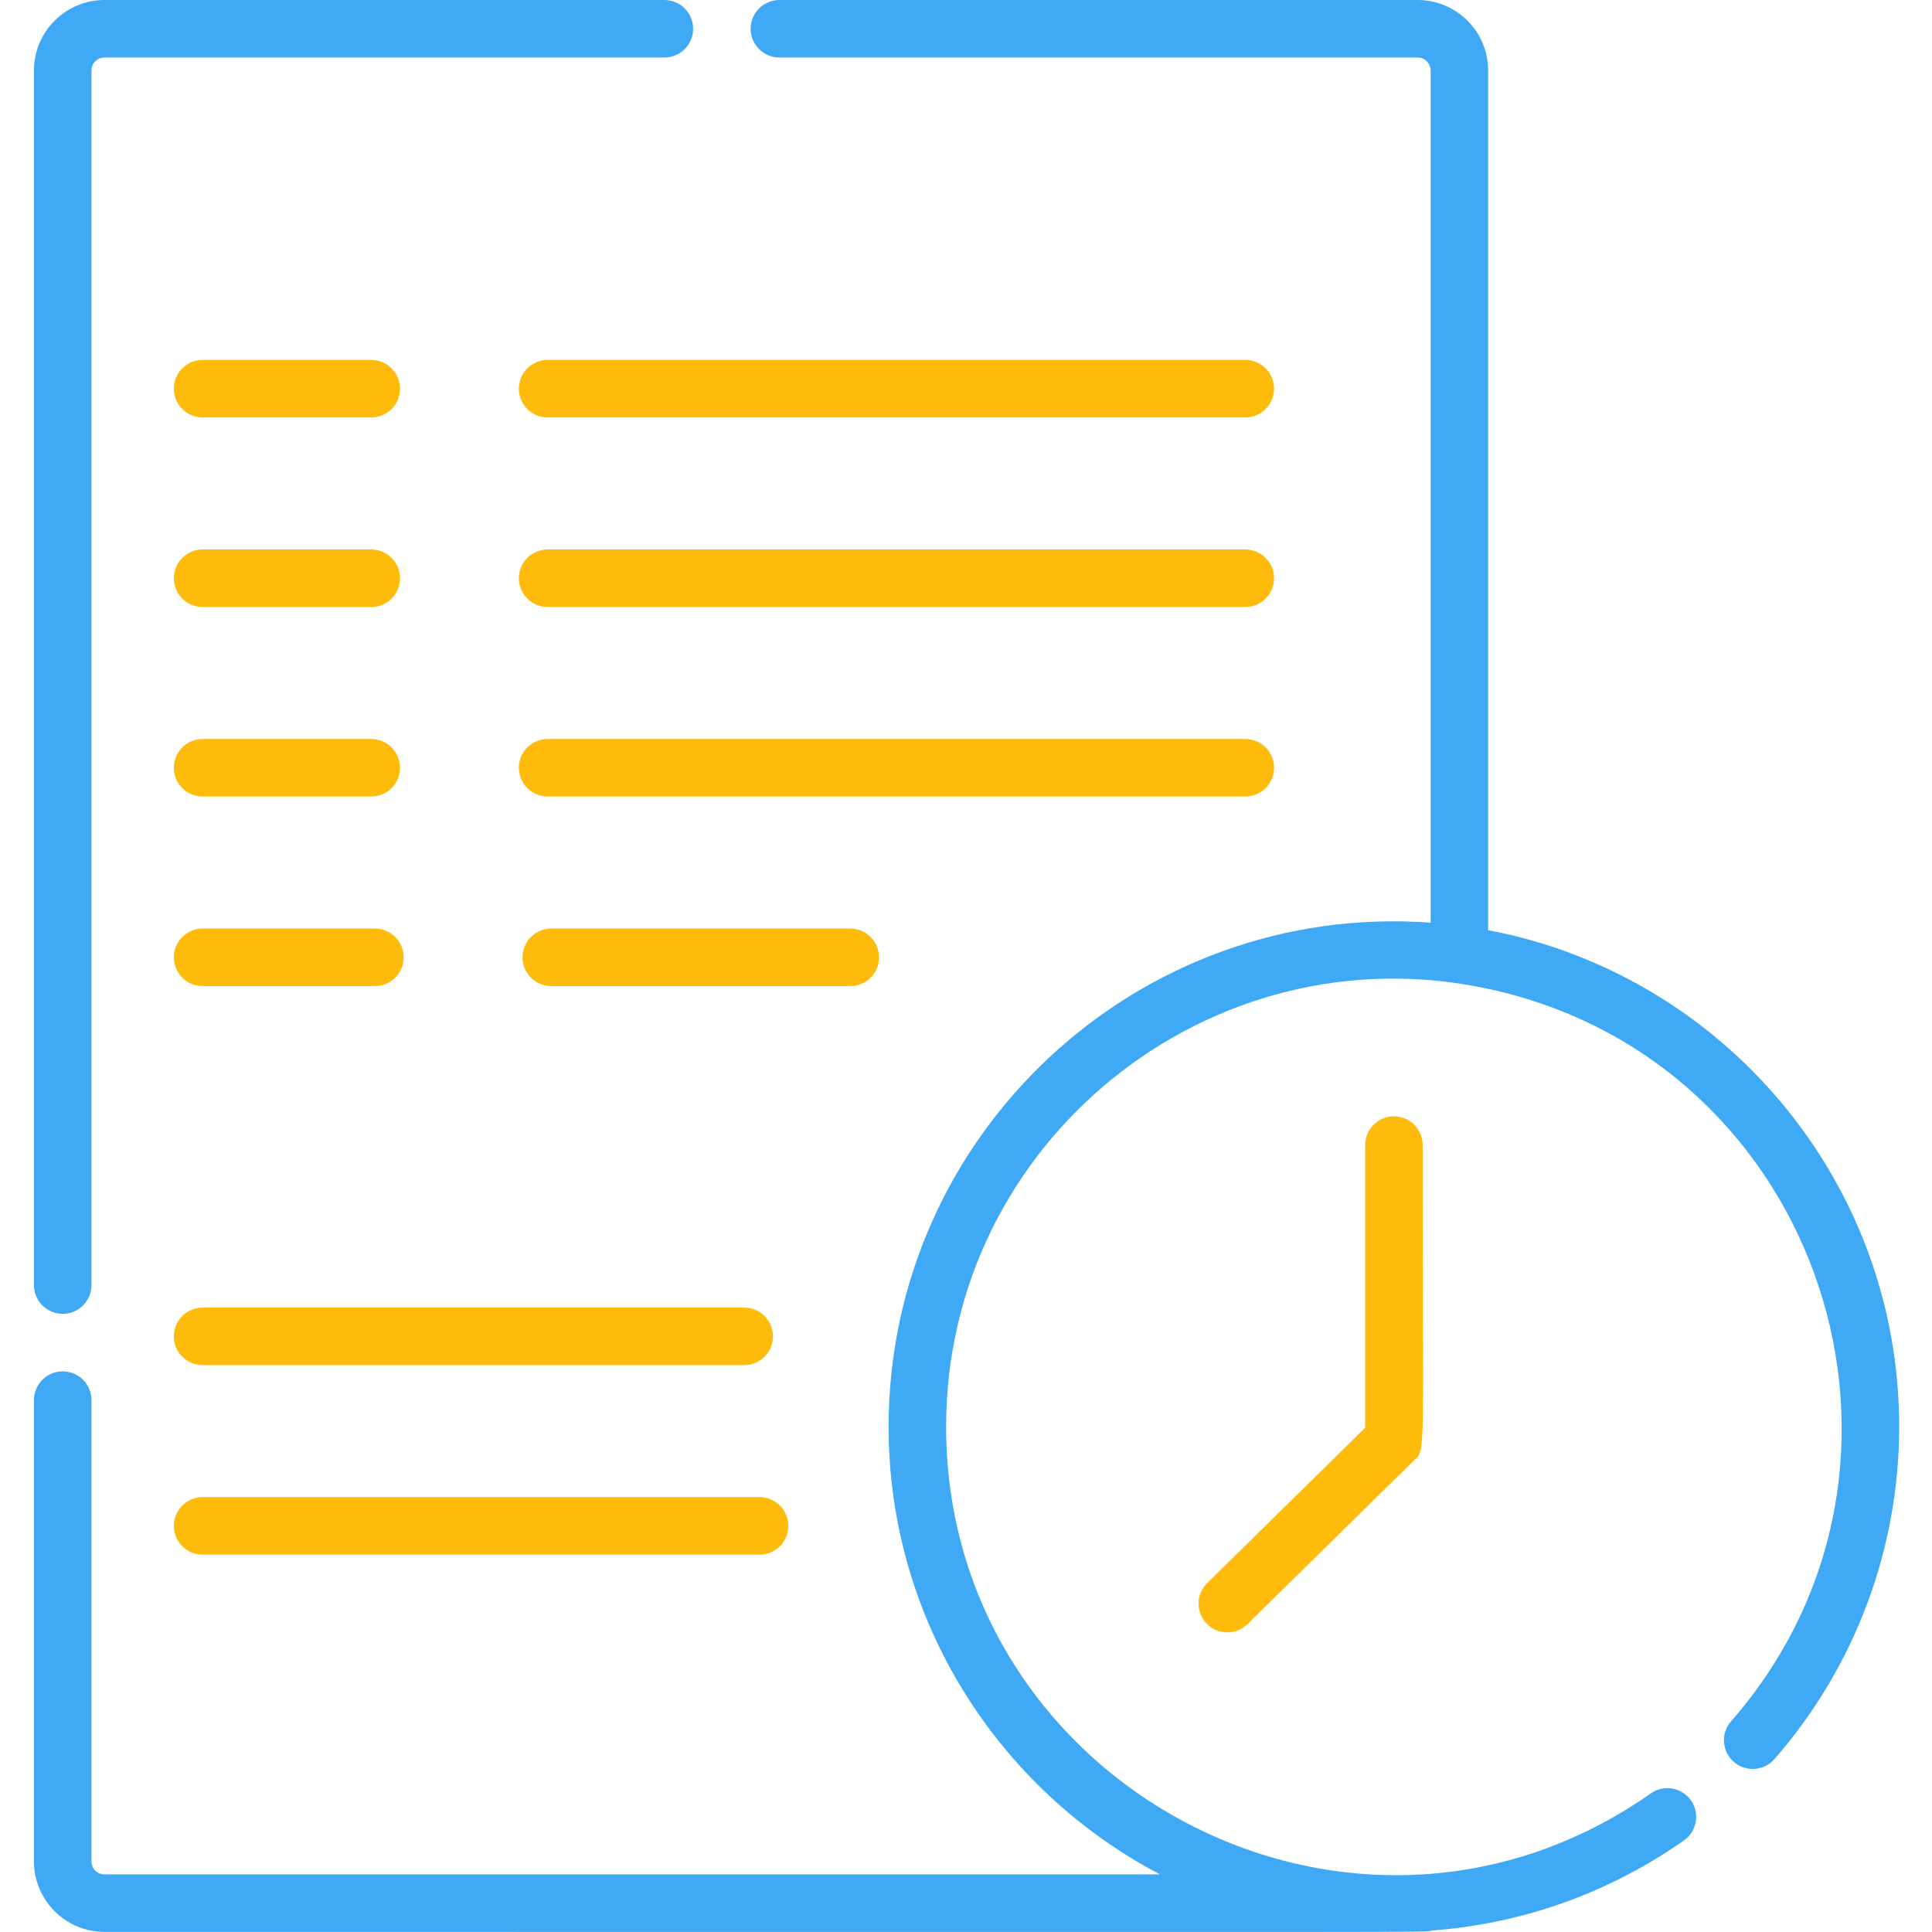
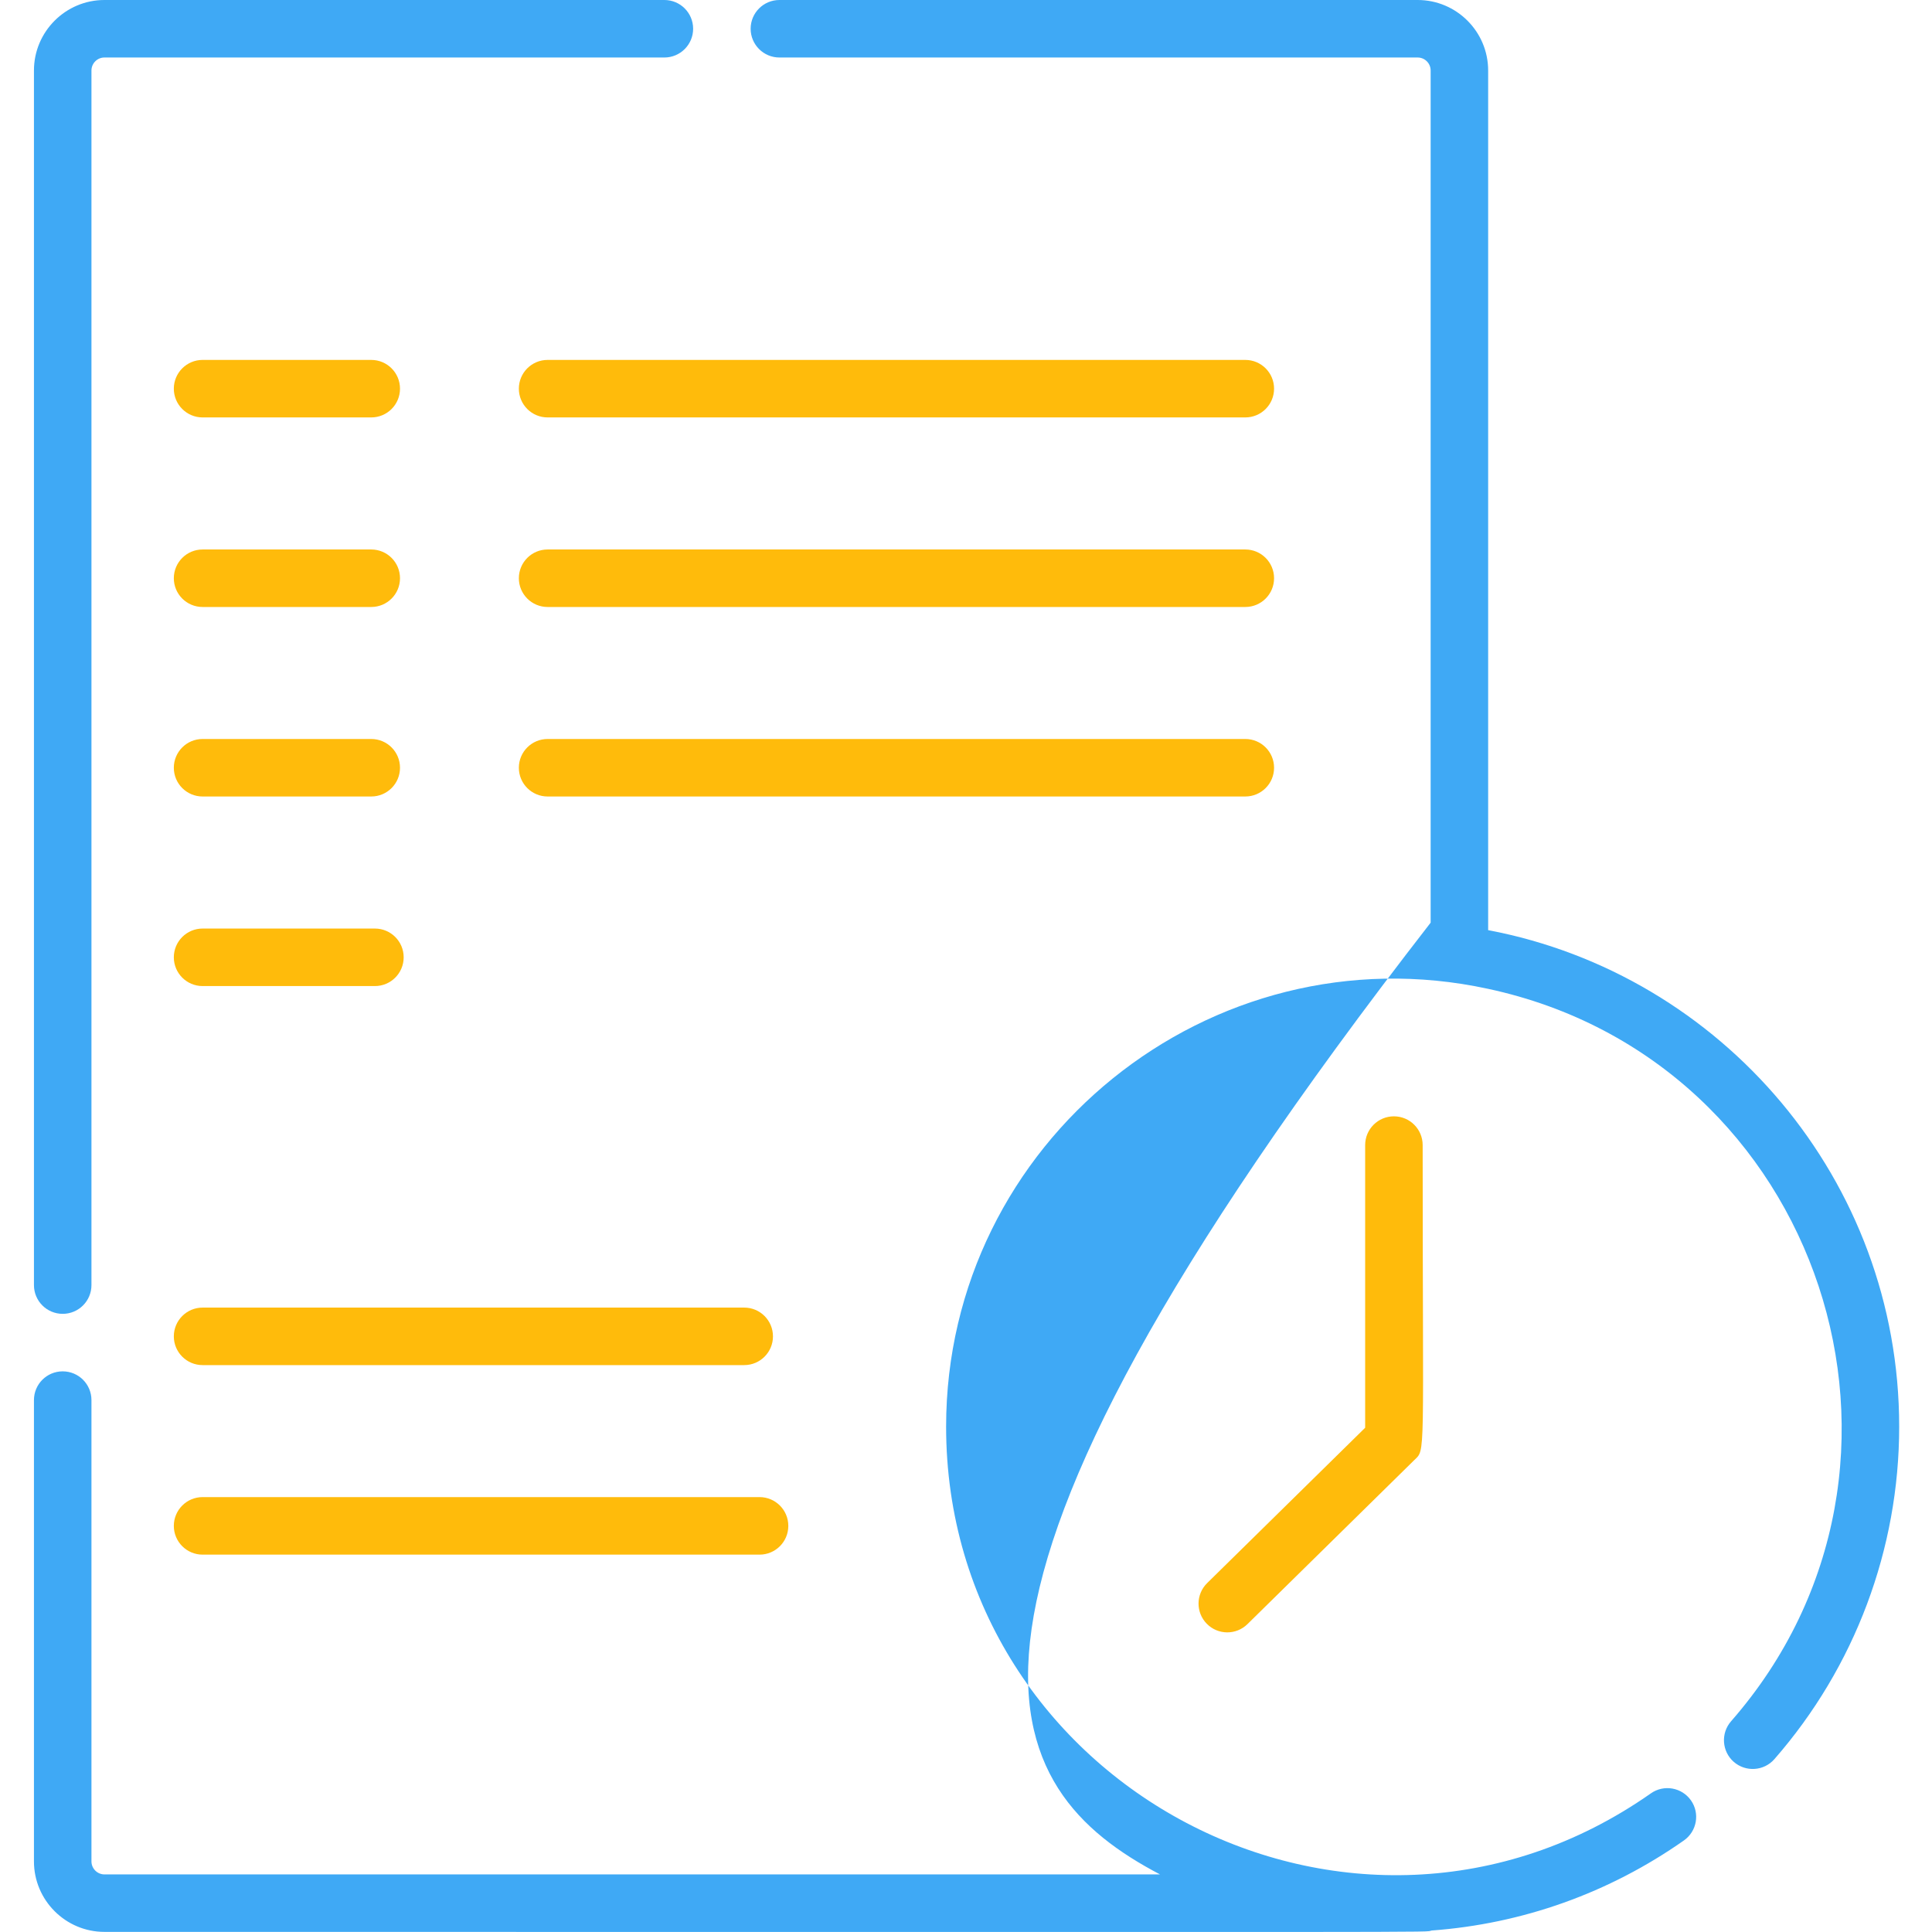
<svg xmlns="http://www.w3.org/2000/svg" fill="none" viewBox="0 0 68 68" height="68" width="68">
  <g clip-path="url(#clip0_4887_15749)">
    <path fill="#3FA9F5" d="M2.207 46.243C2.766 46.243 3.219 45.79 3.219 45.231V2.481C3.219 2.229 3.425 2.024 3.675 2.024H23.384C23.943 2.024 24.396 1.57 24.396 1.012C24.396 0.453 23.943 0 23.384 0H3.675C2.309 0 1.195 1.113 1.195 2.481V45.231C1.195 45.79 1.647 46.243 2.207 46.243Z" />
-     <path fill="#3FA9F5" d="M52.378 32.738V2.481C52.378 1.113 51.265 0 49.897 0H27.433C26.874 0 26.42 0.453 26.42 1.012C26.42 1.57 26.874 2.024 27.433 2.024H49.897C50.149 2.024 50.354 2.229 50.354 2.481V32.475C40.037 31.724 31.276 39.925 31.276 50.212C31.276 57.049 35.156 62.997 40.828 65.973H3.675C3.425 65.973 3.219 65.767 3.219 65.515V49.279C3.219 48.719 2.766 48.267 2.207 48.267C1.647 48.267 1.195 48.719 1.195 49.279V65.515C1.195 66.883 2.309 67.996 3.675 67.996C52.959 67.996 50.031 68.02 50.388 67.948C53.586 67.713 56.632 66.628 59.269 64.777C59.726 64.456 59.837 63.824 59.516 63.367C59.194 62.91 58.563 62.799 58.106 63.12C47.605 70.486 33.3 62.84 33.3 50.212C33.3 40.196 42.589 32.681 52.378 34.804C64.109 37.324 68.808 51.578 60.928 60.583C60.56 61.004 60.603 61.644 61.023 62.012C61.444 62.379 62.084 62.337 62.452 61.917C65.285 58.677 66.845 54.52 66.845 50.212C66.845 41.539 60.605 34.296 52.378 32.738Z" />
+     <path fill="#3FA9F5" d="M52.378 32.738V2.481C52.378 1.113 51.265 0 49.897 0H27.433C26.874 0 26.42 0.453 26.42 1.012C26.42 1.57 26.874 2.024 27.433 2.024H49.897C50.149 2.024 50.354 2.229 50.354 2.481V32.475C31.276 57.049 35.156 62.997 40.828 65.973H3.675C3.425 65.973 3.219 65.767 3.219 65.515V49.279C3.219 48.719 2.766 48.267 2.207 48.267C1.647 48.267 1.195 48.719 1.195 49.279V65.515C1.195 66.883 2.309 67.996 3.675 67.996C52.959 67.996 50.031 68.02 50.388 67.948C53.586 67.713 56.632 66.628 59.269 64.777C59.726 64.456 59.837 63.824 59.516 63.367C59.194 62.91 58.563 62.799 58.106 63.12C47.605 70.486 33.3 62.84 33.3 50.212C33.3 40.196 42.589 32.681 52.378 34.804C64.109 37.324 68.808 51.578 60.928 60.583C60.56 61.004 60.603 61.644 61.023 62.012C61.444 62.379 62.084 62.337 62.452 61.917C65.285 58.677 66.845 54.52 66.845 50.212C66.845 41.539 60.605 34.296 52.378 32.738Z" />
    <path fill="#FFBB0B" d="M49.061 39.291C48.502 39.291 48.049 39.744 48.049 40.303V50.252L42.487 55.72C42.089 56.112 42.083 56.753 42.475 57.151C42.867 57.551 43.508 57.555 43.906 57.164L49.77 51.398C50.188 50.987 50.073 51.524 50.073 40.303C50.073 39.744 49.62 39.291 49.061 39.291Z" />
    <path fill="#FFBB0B" d="M7.13 14.692H13.067C13.626 14.692 14.079 14.239 14.079 13.68C14.079 13.121 13.626 12.668 13.067 12.668H7.13C6.572 12.668 6.118 13.121 6.118 13.68C6.118 14.239 6.572 14.692 7.13 14.692Z" />
    <path fill="#FFBB0B" d="M43.831 12.668H19.274C18.715 12.668 18.262 13.121 18.262 13.68C18.262 14.239 18.715 14.692 19.274 14.692H43.831C44.39 14.692 44.843 14.239 44.843 13.68C44.843 13.121 44.39 12.668 43.831 12.668Z" />
    <path fill="#FFBB0B" d="M43.831 19.34H19.274C18.715 19.34 18.262 19.793 18.262 20.352C18.262 20.911 18.715 21.364 19.274 21.364H43.831C44.39 21.364 44.843 20.911 44.843 20.352C44.843 19.793 44.39 19.34 43.831 19.34Z" />
    <path fill="#FFBB0B" d="M7.13 21.364H13.067C13.626 21.364 14.079 20.911 14.079 20.352C14.079 19.793 13.626 19.34 13.067 19.34H7.13C6.572 19.34 6.118 19.793 6.118 20.352C6.118 20.911 6.572 21.364 7.13 21.364Z" />
    <path fill="#FFBB0B" d="M44.843 27.022C44.843 26.463 44.39 26.01 43.831 26.01H19.274C18.715 26.01 18.262 26.463 18.262 27.022C18.262 27.581 18.715 28.034 19.274 28.034H43.831C44.39 28.034 44.843 27.581 44.843 27.022Z" />
    <path fill="#FFBB0B" d="M7.13 28.034H13.067C13.626 28.034 14.079 27.581 14.079 27.022C14.079 26.463 13.626 26.01 13.067 26.01H7.13C6.572 26.01 6.118 26.463 6.118 27.022C6.118 27.581 6.572 28.034 7.13 28.034Z" />
    <path fill="#FFBB0B" d="M7.13 34.706H13.196C13.755 34.706 14.208 34.253 14.208 33.694C14.208 33.135 13.755 32.682 13.196 32.682H7.13C6.572 32.682 6.118 33.135 6.118 33.694C6.118 34.253 6.572 34.706 7.13 34.706Z" />
-     <path fill="#FFBB0B" d="M30.939 33.694C30.939 33.135 30.486 32.682 29.927 32.682H19.402C18.843 32.682 18.391 33.135 18.391 33.694C18.391 34.253 18.843 34.706 19.402 34.706H29.927C30.486 34.706 30.939 34.253 30.939 33.694Z" />
    <path fill="#FFBB0B" d="M7.13 48.047H26.194C26.753 48.047 27.206 47.594 27.206 47.036C27.206 46.476 26.753 46.023 26.194 46.023H7.13C6.572 46.023 6.118 46.476 6.118 47.036C6.118 47.594 6.572 48.047 7.13 48.047Z" />
    <path fill="#FFBB0B" d="M7.13 54.718H26.734C27.293 54.718 27.746 54.265 27.746 53.706C27.746 53.147 27.293 52.693 26.734 52.693H7.13C6.572 52.693 6.118 53.147 6.118 53.706C6.118 54.265 6.572 54.718 7.13 54.718Z" />
  </g>
  <defs>
    <clipPath id="clip0_4887_15749">
      <rect fill="white" height="68" width="68" />
    </clipPath>
  </defs>
</svg>